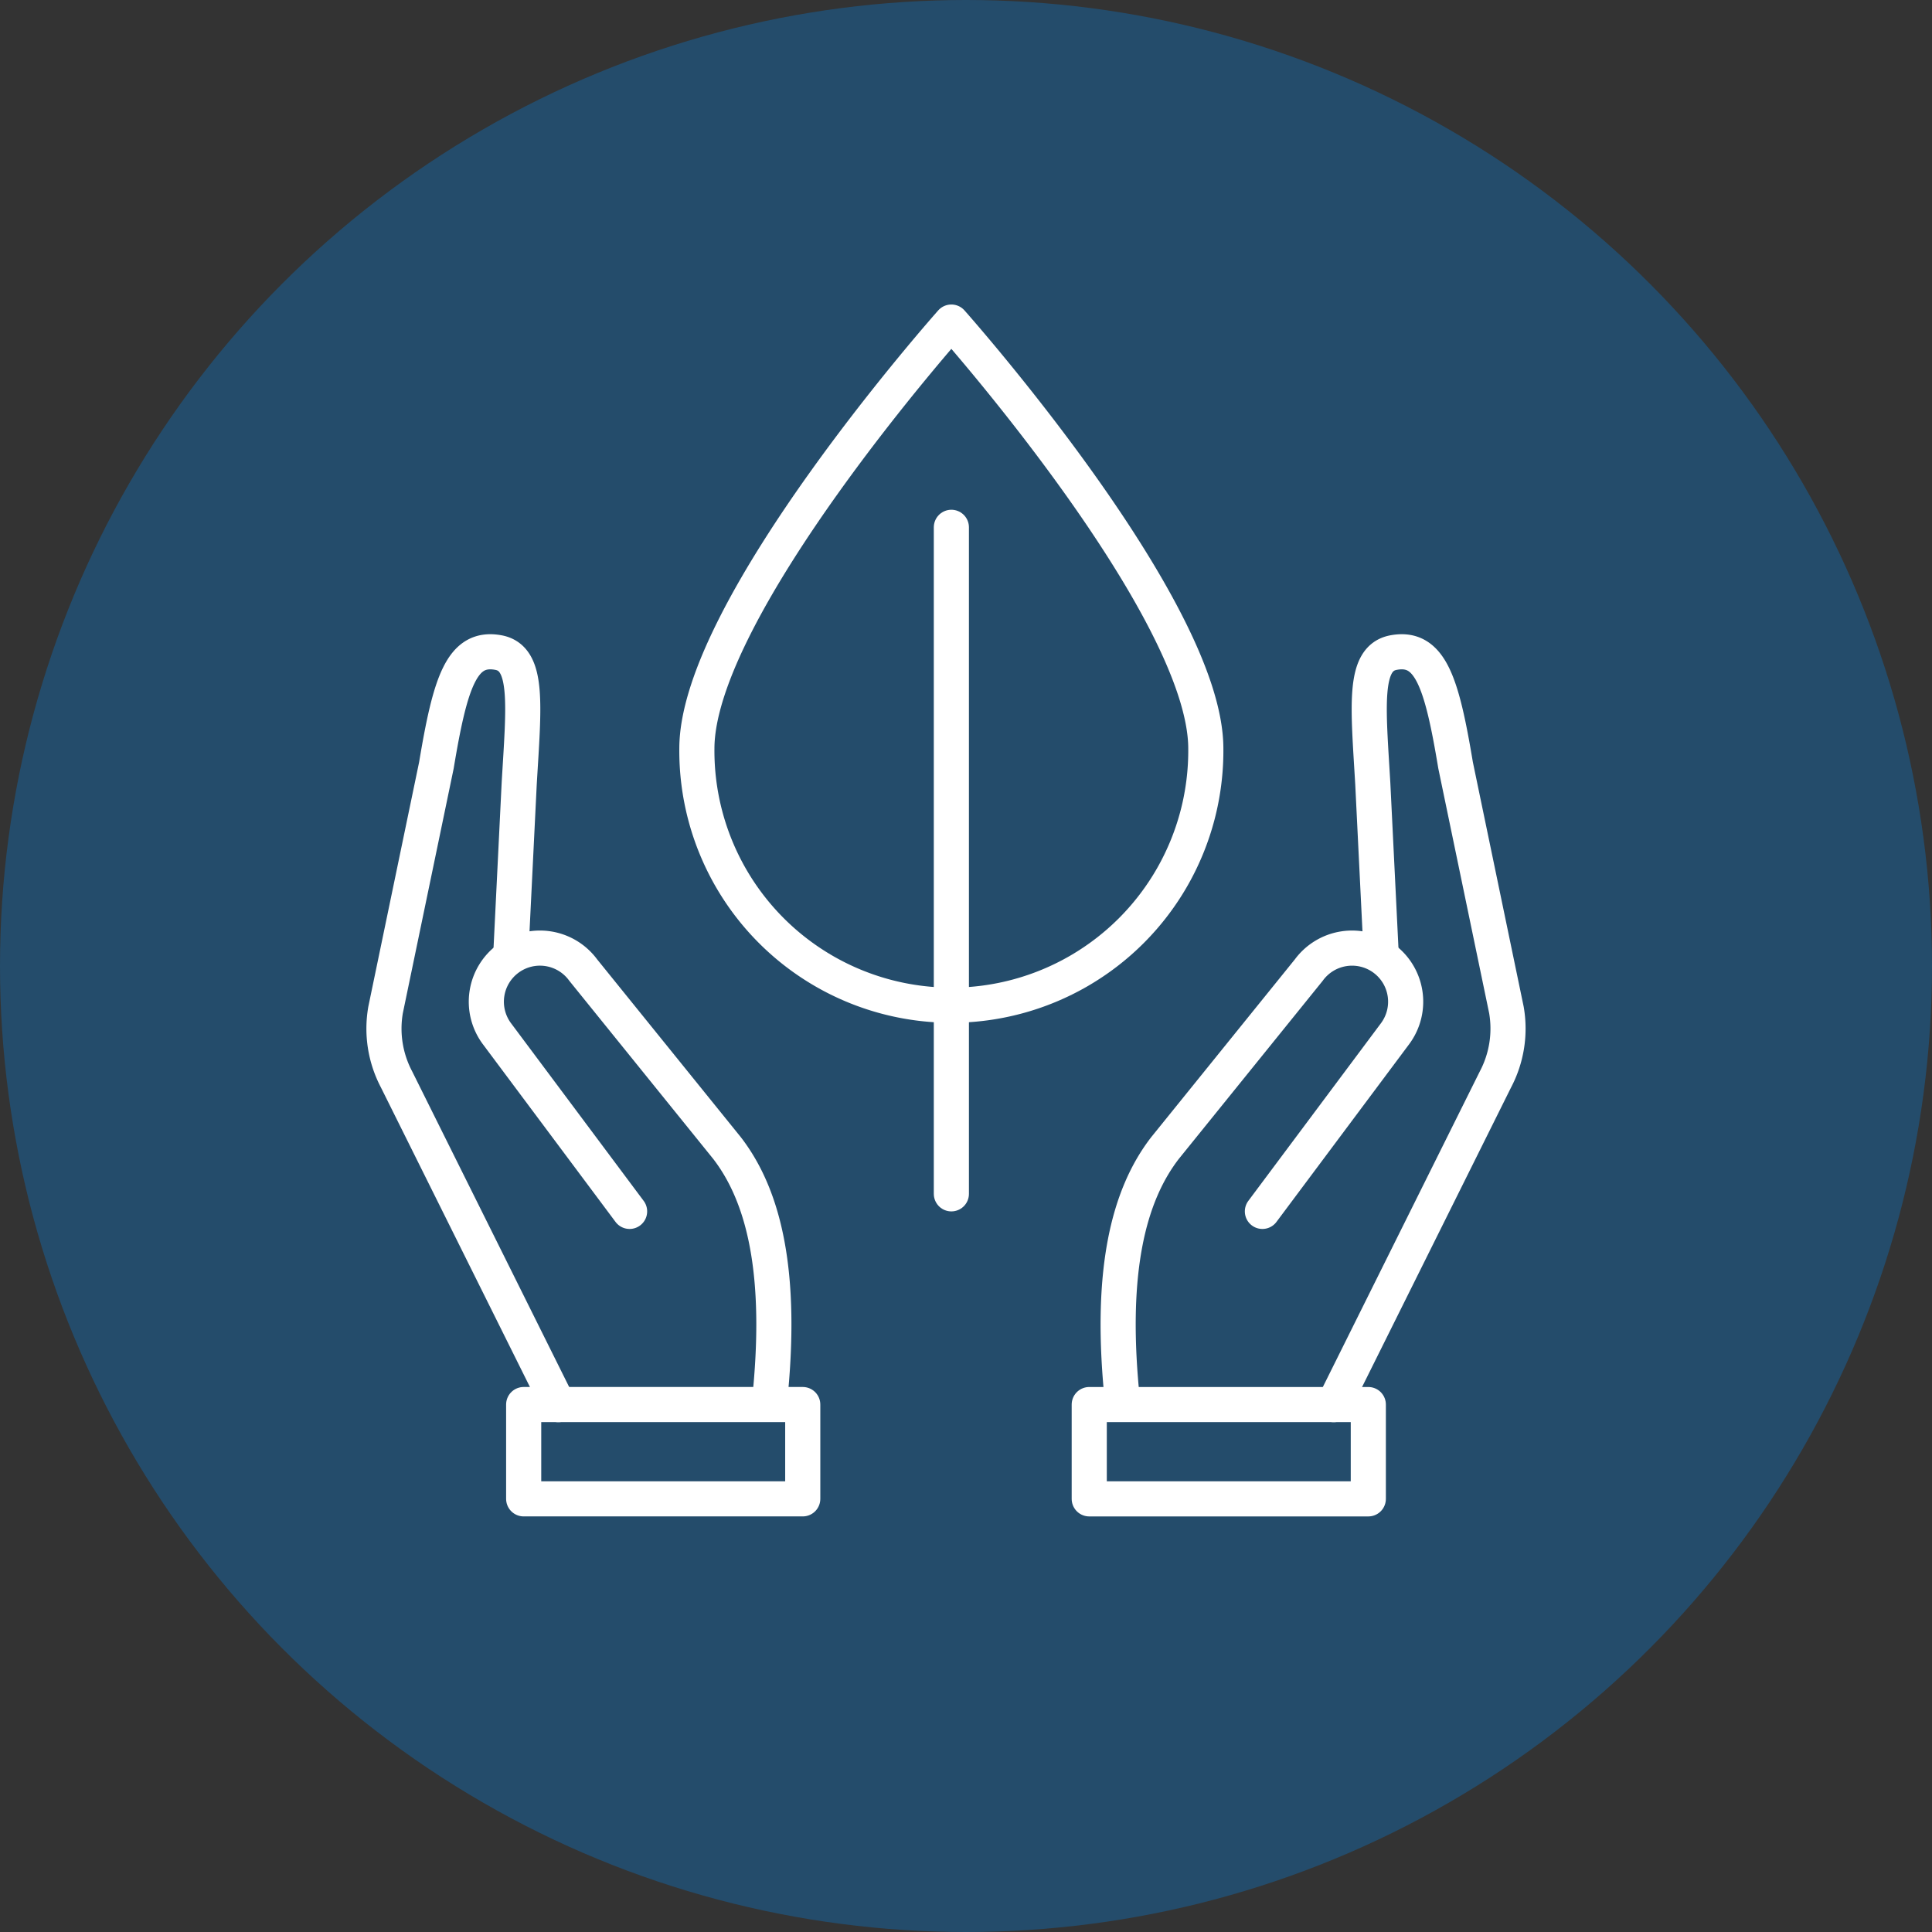
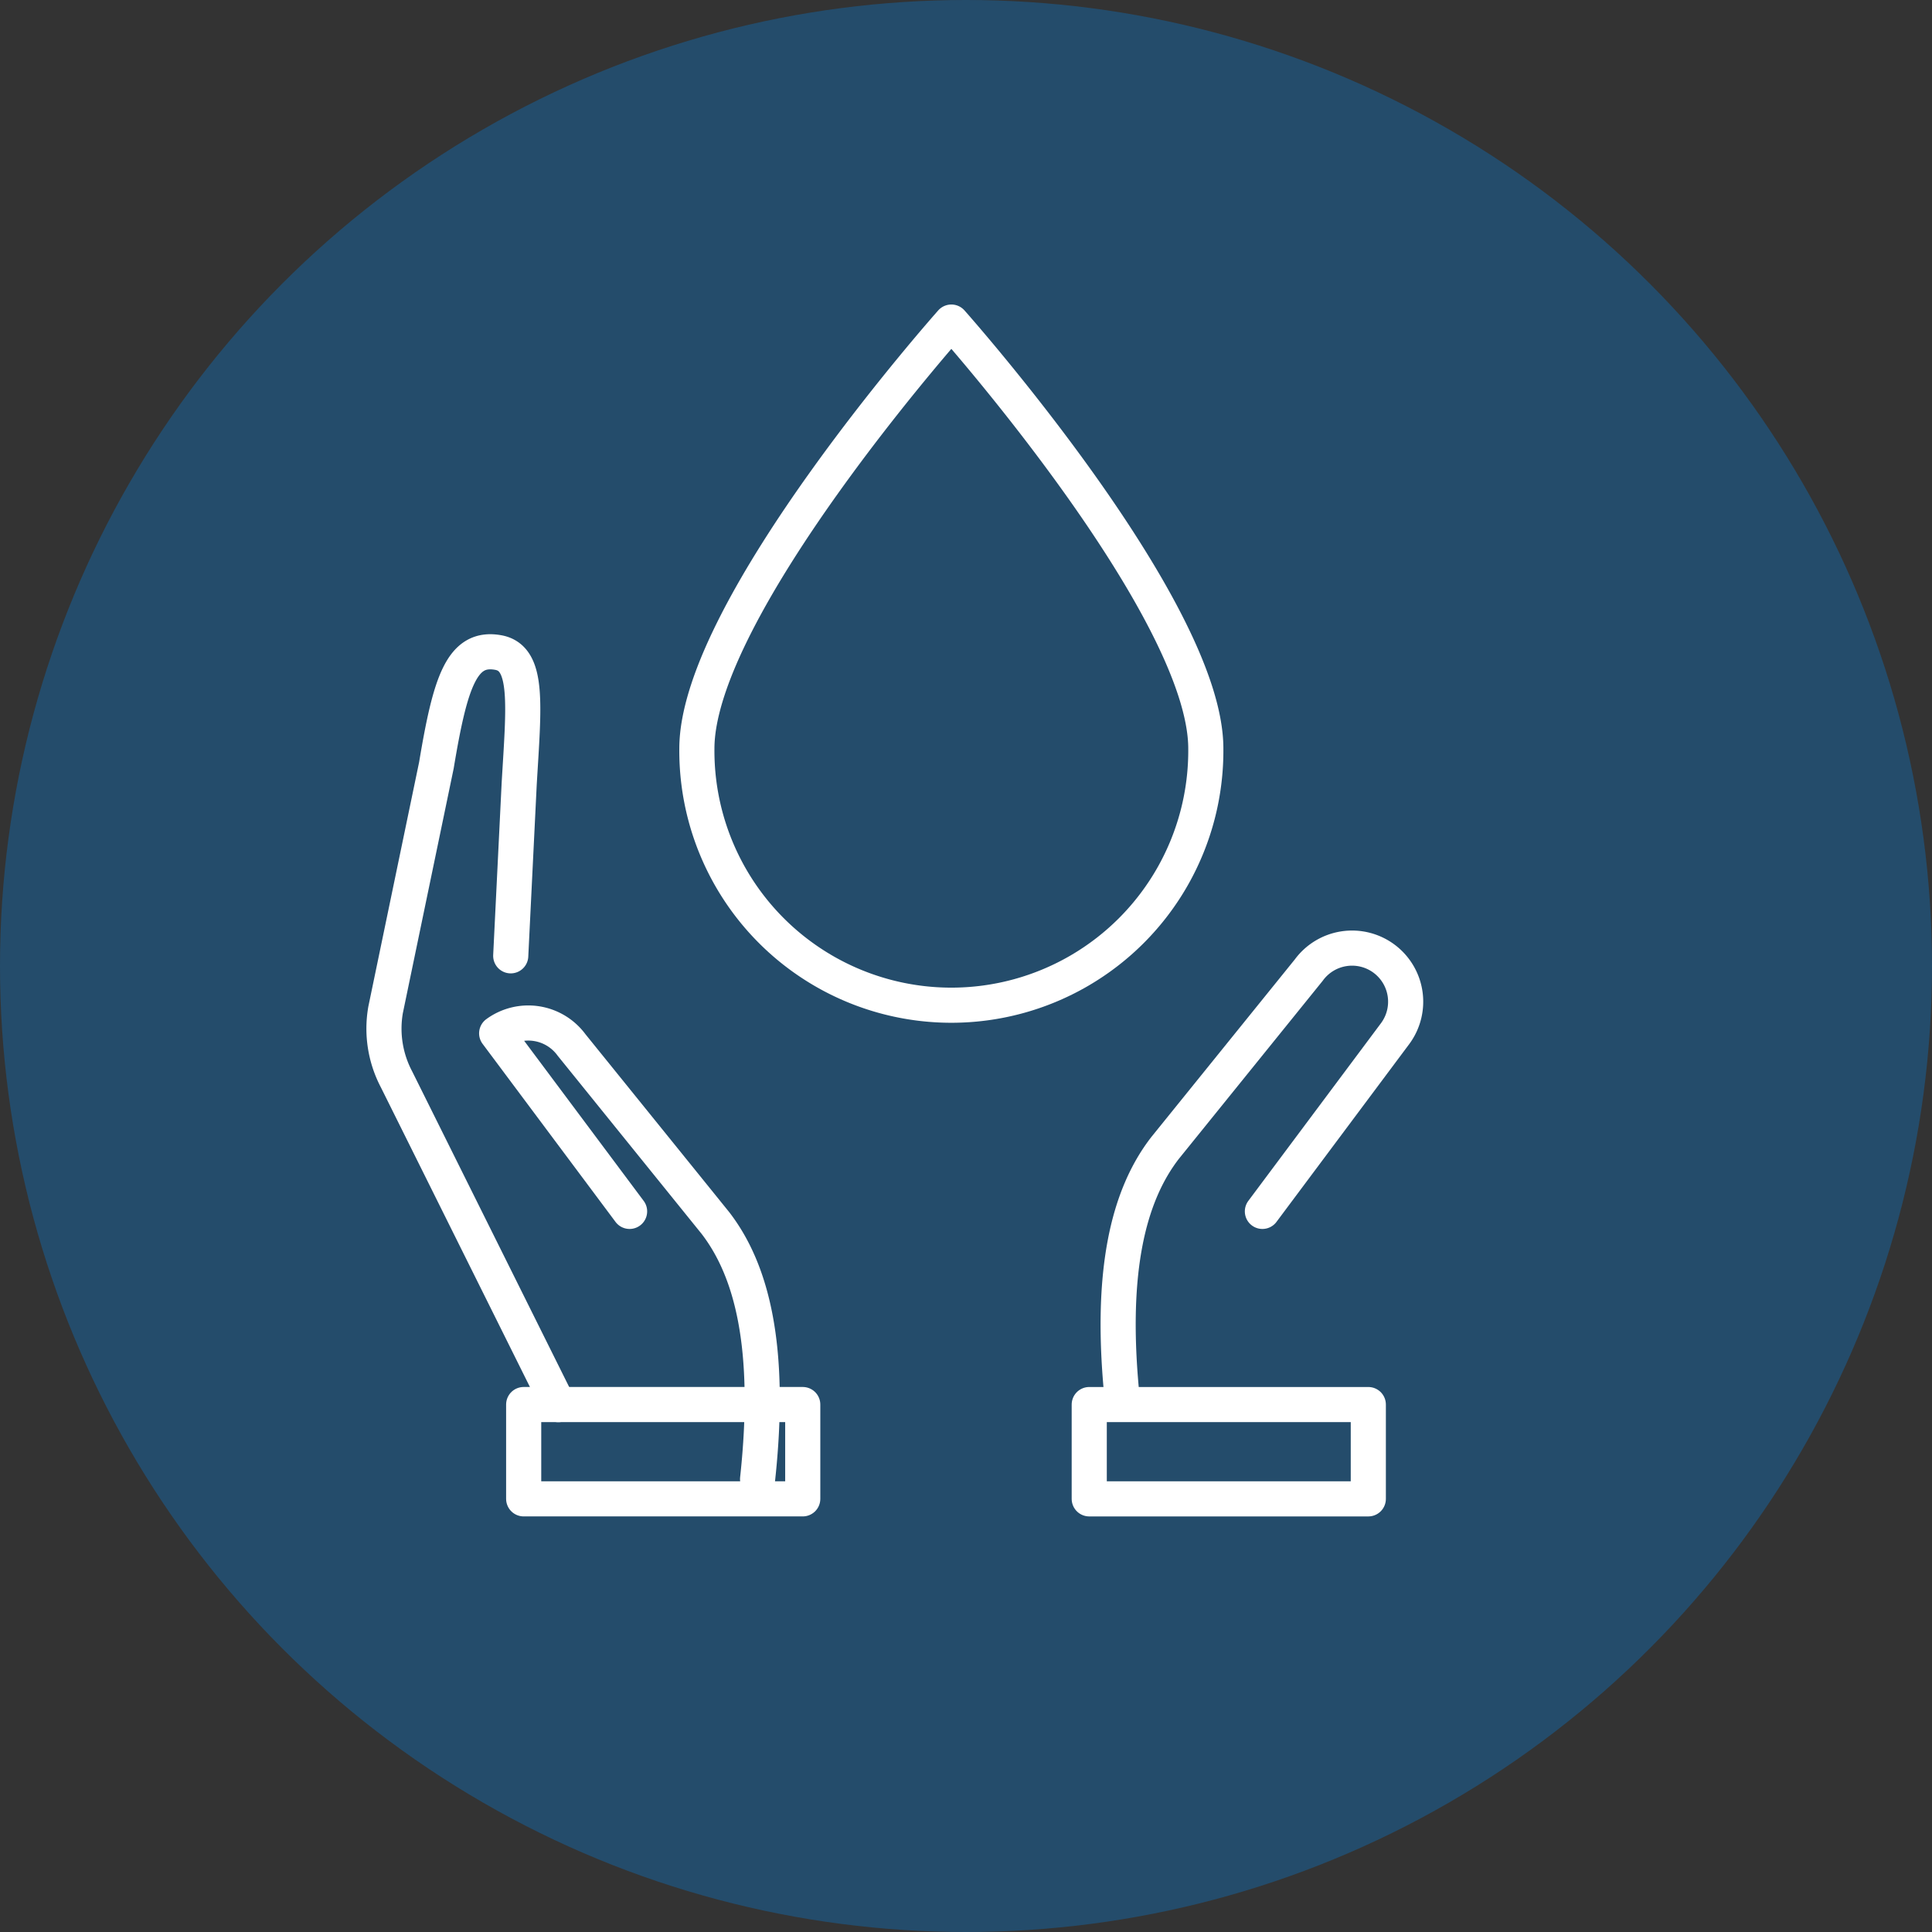
<svg xmlns="http://www.w3.org/2000/svg" width="110" height="110">
  <rect width="100%" height="100%" fill="#333333" stroke="none" />
  <circle cx="55" cy="55" r="55" fill="rgba(0,135,239,0.3)" data-name="楕円形 12" />
  <g fill="none" stroke="#fff" stroke-linecap="round" stroke-linejoin="round" stroke-width="2" data-name="グループ 8144">
    <path d="M68.654 42.623a14.489 14.489 0 1 1-28.977 0c0-8 14.489-24.285 14.489-24.285s14.488 16.283 14.488 24.285Z" data-name="パス 2602" />
-     <path d="M54.167 30.023v37.949" data-name="線 5093" />
    <g data-name="グループ 8142">
      <path d="m71.876 68.971 7.568-10.137a3.052 3.052 0 0 0-.662-4.265h0a3.053 3.053 0 0 0-4.265.663l-8.19 10.137c-2.064 2.679-3.216 7.035-2.4 14.578" data-name="パス 2603" />
-       <path d="m78.643 54.42-.482-9.8c-.261-4.452-.566-7.136 1.179-7.464 2.095-.392 2.75 1.7 3.535 6.416l2.894 13.93a6.2 6.2 0 0 1-.624 3.954l-9.21 18.517" data-name="パス 2604" />
      <path d="M62.017 79.97h15.889v5.369H62.017z" data-name="長方形 23738" />
    </g>
    <g data-name="グループ 8143">
-       <path d="m35.846 68.971-7.568-10.137a3.052 3.052 0 0 1 .663-4.265h0a3.052 3.052 0 0 1 4.265.663l8.191 10.137c2.063 2.679 3.216 7.035 2.4 14.578" data-name="パス 2605" />
+       <path d="m35.846 68.971-7.568-10.137h0a3.052 3.052 0 0 1 4.265.663l8.191 10.137c2.063 2.679 3.216 7.035 2.4 14.578" data-name="パス 2605" />
      <path d="m29.079 54.42.482-9.8c.262-4.452.567-7.136-1.178-7.464-2.095-.392-2.75 1.7-3.536 6.416l-2.894 13.93a6.2 6.2 0 0 0 .624 3.954l9.211 18.517" data-name="パス 2606" />
      <path d="M45.705 85.338H29.816v-5.369h15.889z" data-name="長方形 23739" />
    </g>
  </g>
</svg>